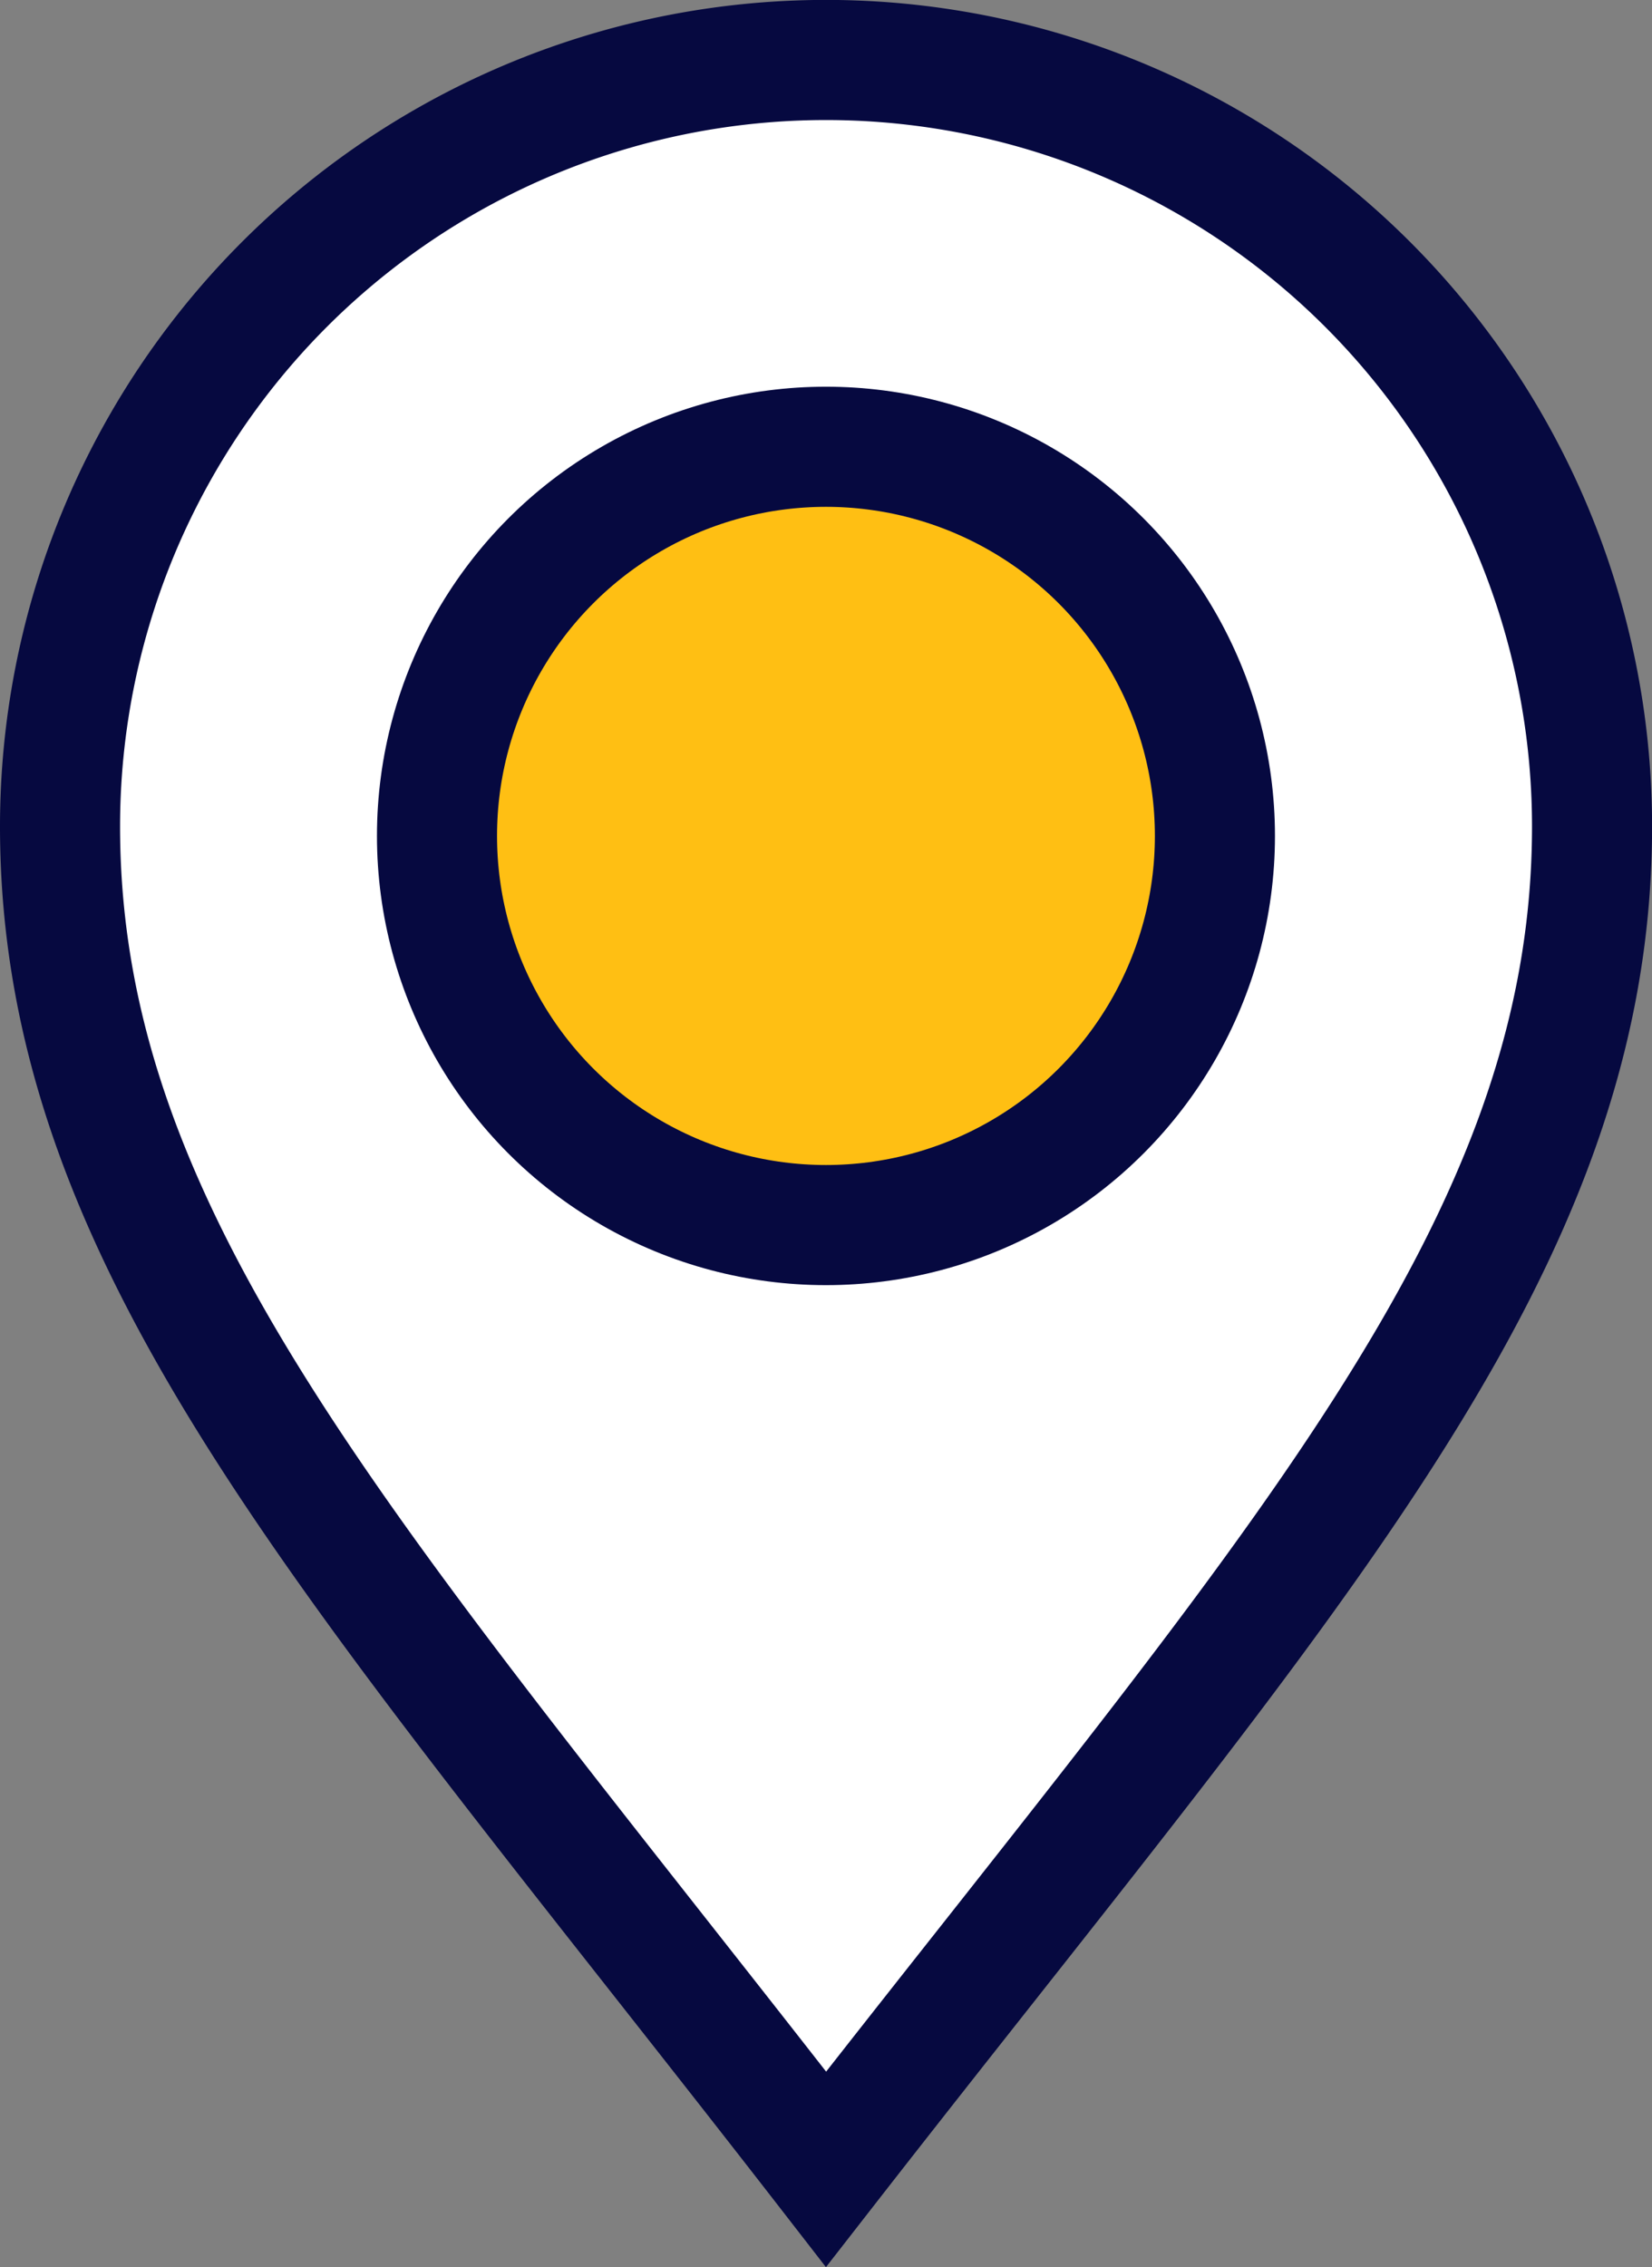
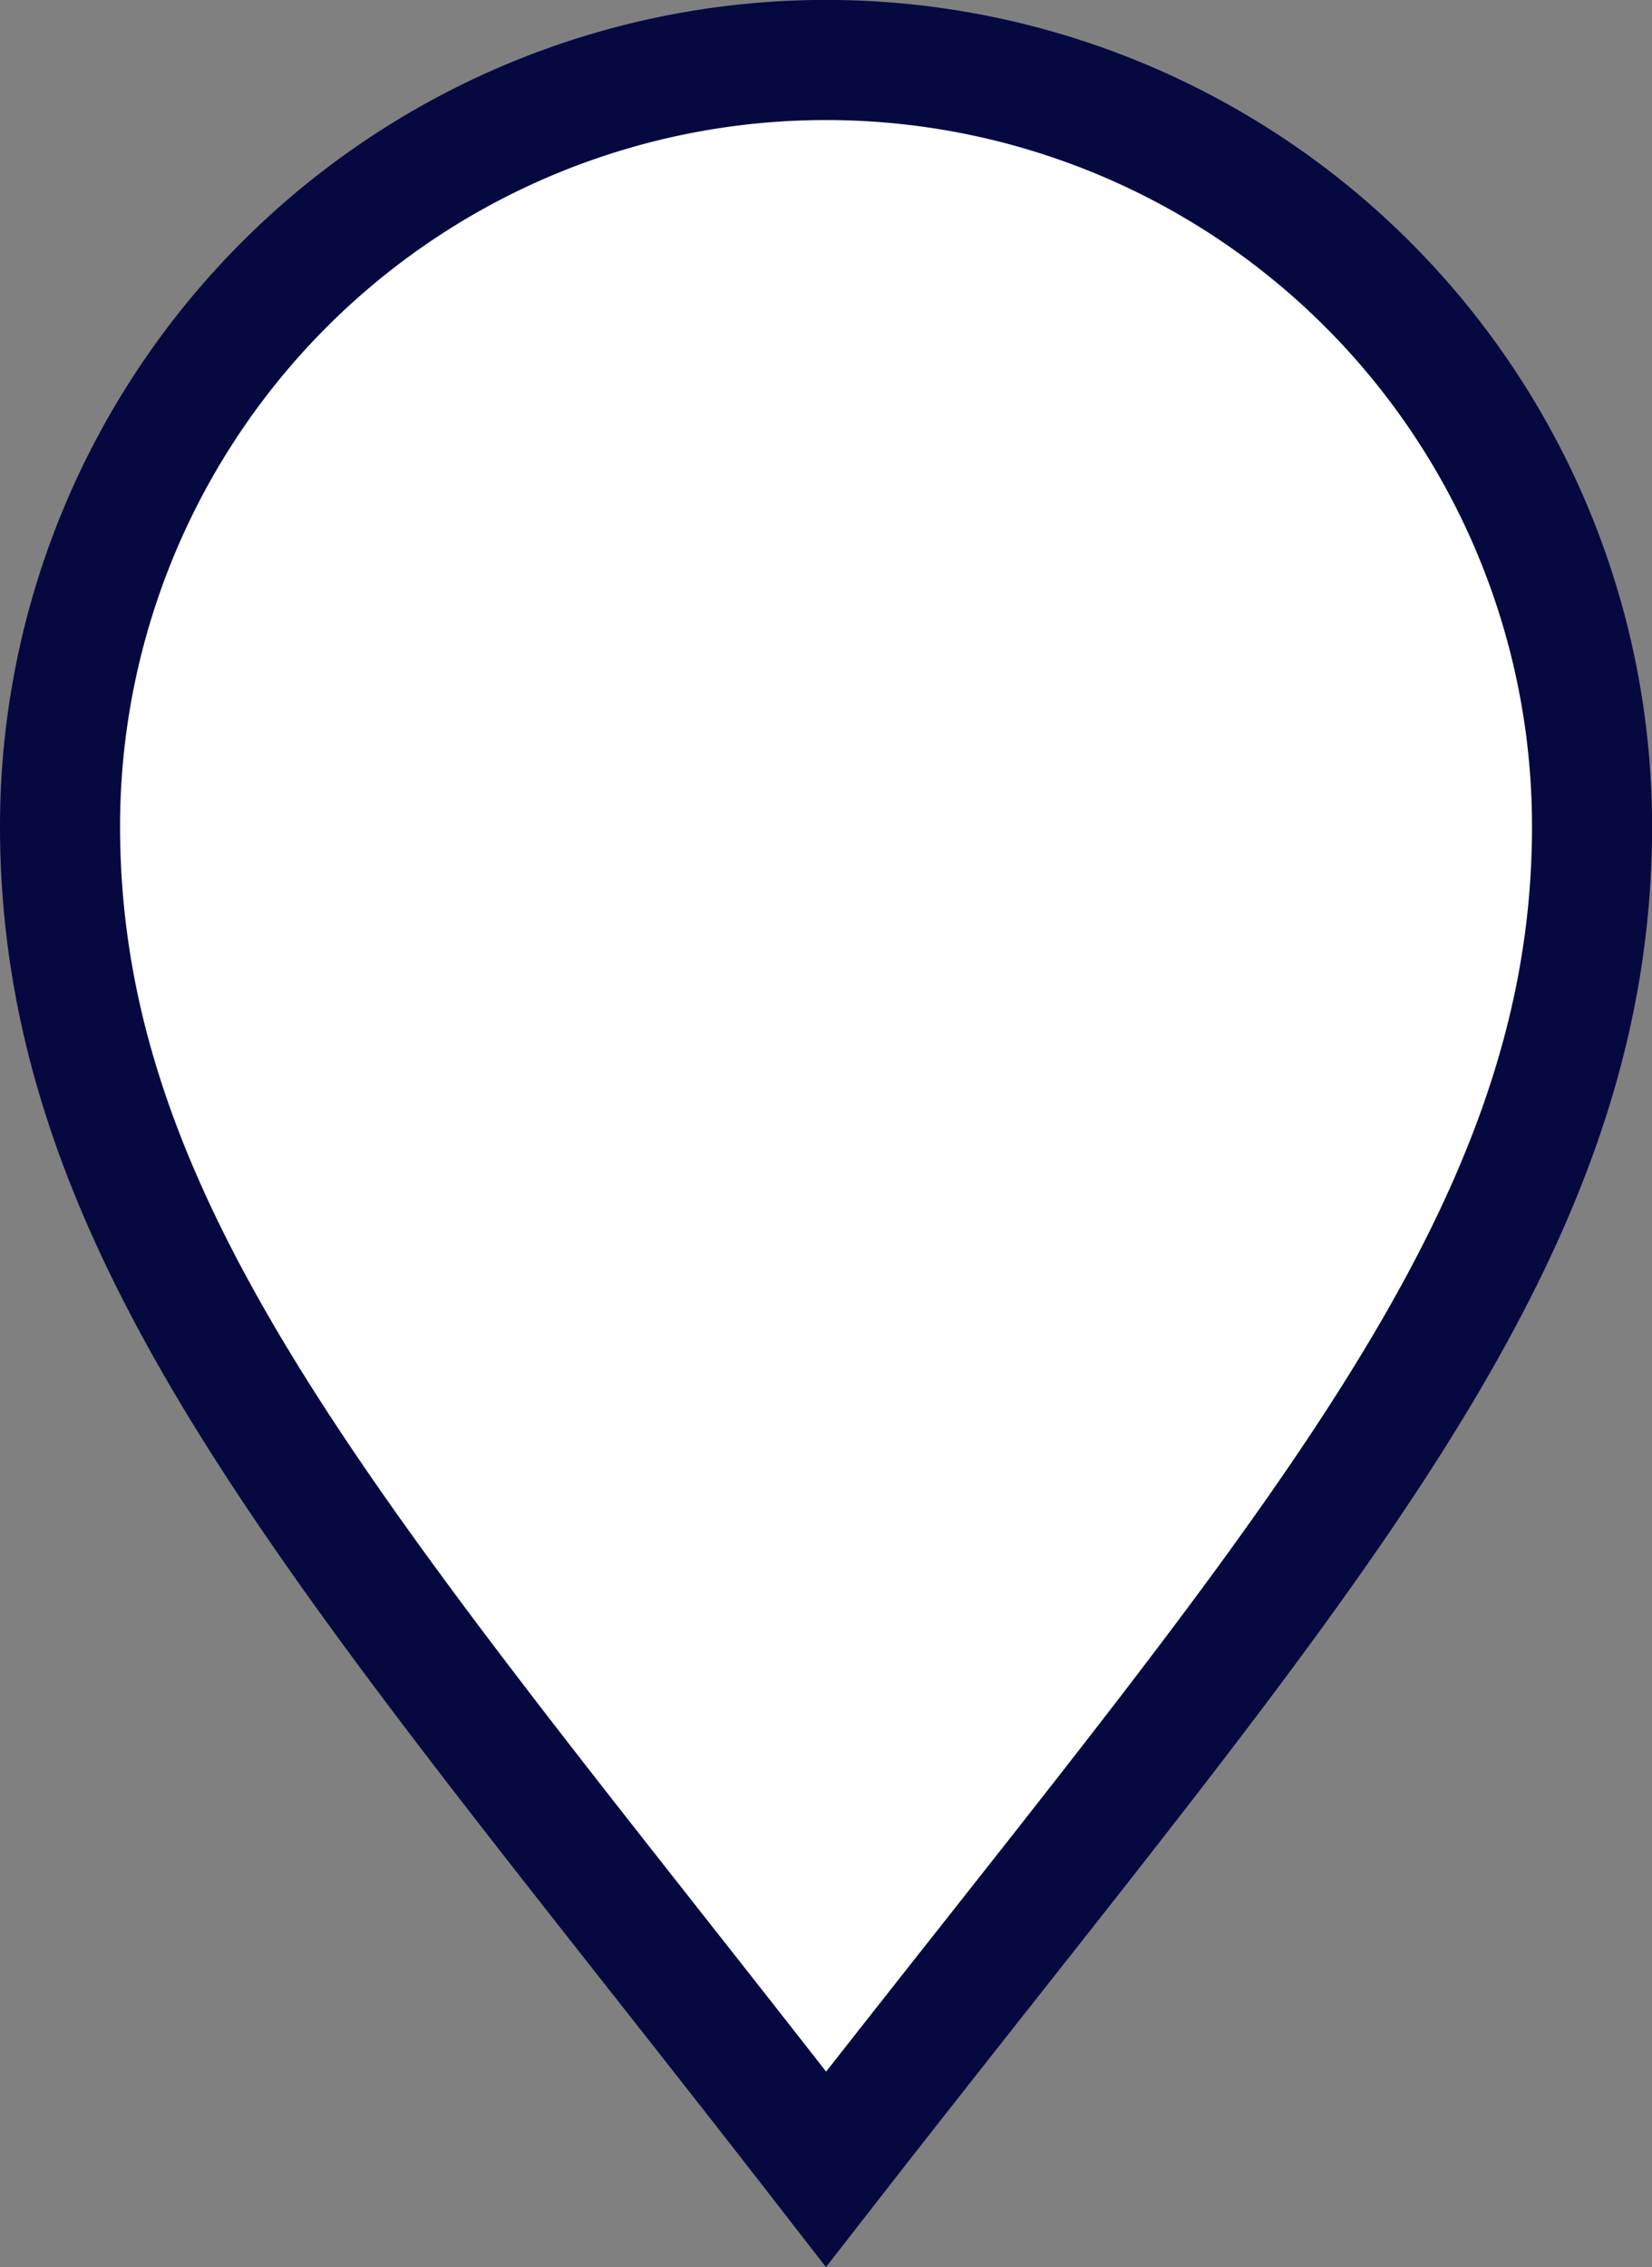
<svg xmlns="http://www.w3.org/2000/svg" width="20.225" height="27.743" viewBox="0 0 20.225 27.743">
  <rect x="0" y="0" width="20.225" height="27.743" fill="#808080" stroke="none" />
  <g id="Illustration_5" data-name="Illustration 5" transform="translate(10.113 13.64)">
    <g id="Group_2111" data-name="Group 2111" transform="translate(-9.378 -12.906)">
-       <path id="Path_5798" data-name="Path 5798" d="M21.256,11.878c0,5.174-3.675,9.113-9.378,16.433C6.175,20.962,2.5,17.052,2.5,11.878a9.378,9.378,0,1,1,18.756,0Z" transform="translate(-2.5 -2.5)" fill="#fff" stroke="#060940" stroke-miterlimit="10" stroke-width="1.47" />
-       <ellipse id="Ellipse_438" data-name="Ellipse 438" cx="4.762" cy="4.762" rx="4.762" ry="4.762" transform="translate(4.615 4.733)" fill="#ffbf13" stroke="#060940" stroke-miterlimit="10" stroke-width="1.47" />
+       <path id="Path_5798" data-name="Path 5798" d="M21.256,11.878c0,5.174-3.675,9.113-9.378,16.433C6.175,20.962,2.5,17.052,2.5,11.878a9.378,9.378,0,1,1,18.756,0" transform="translate(-2.5 -2.5)" fill="#fff" stroke="#060940" stroke-miterlimit="10" stroke-width="1.47" />
    </g>
  </g>
</svg>